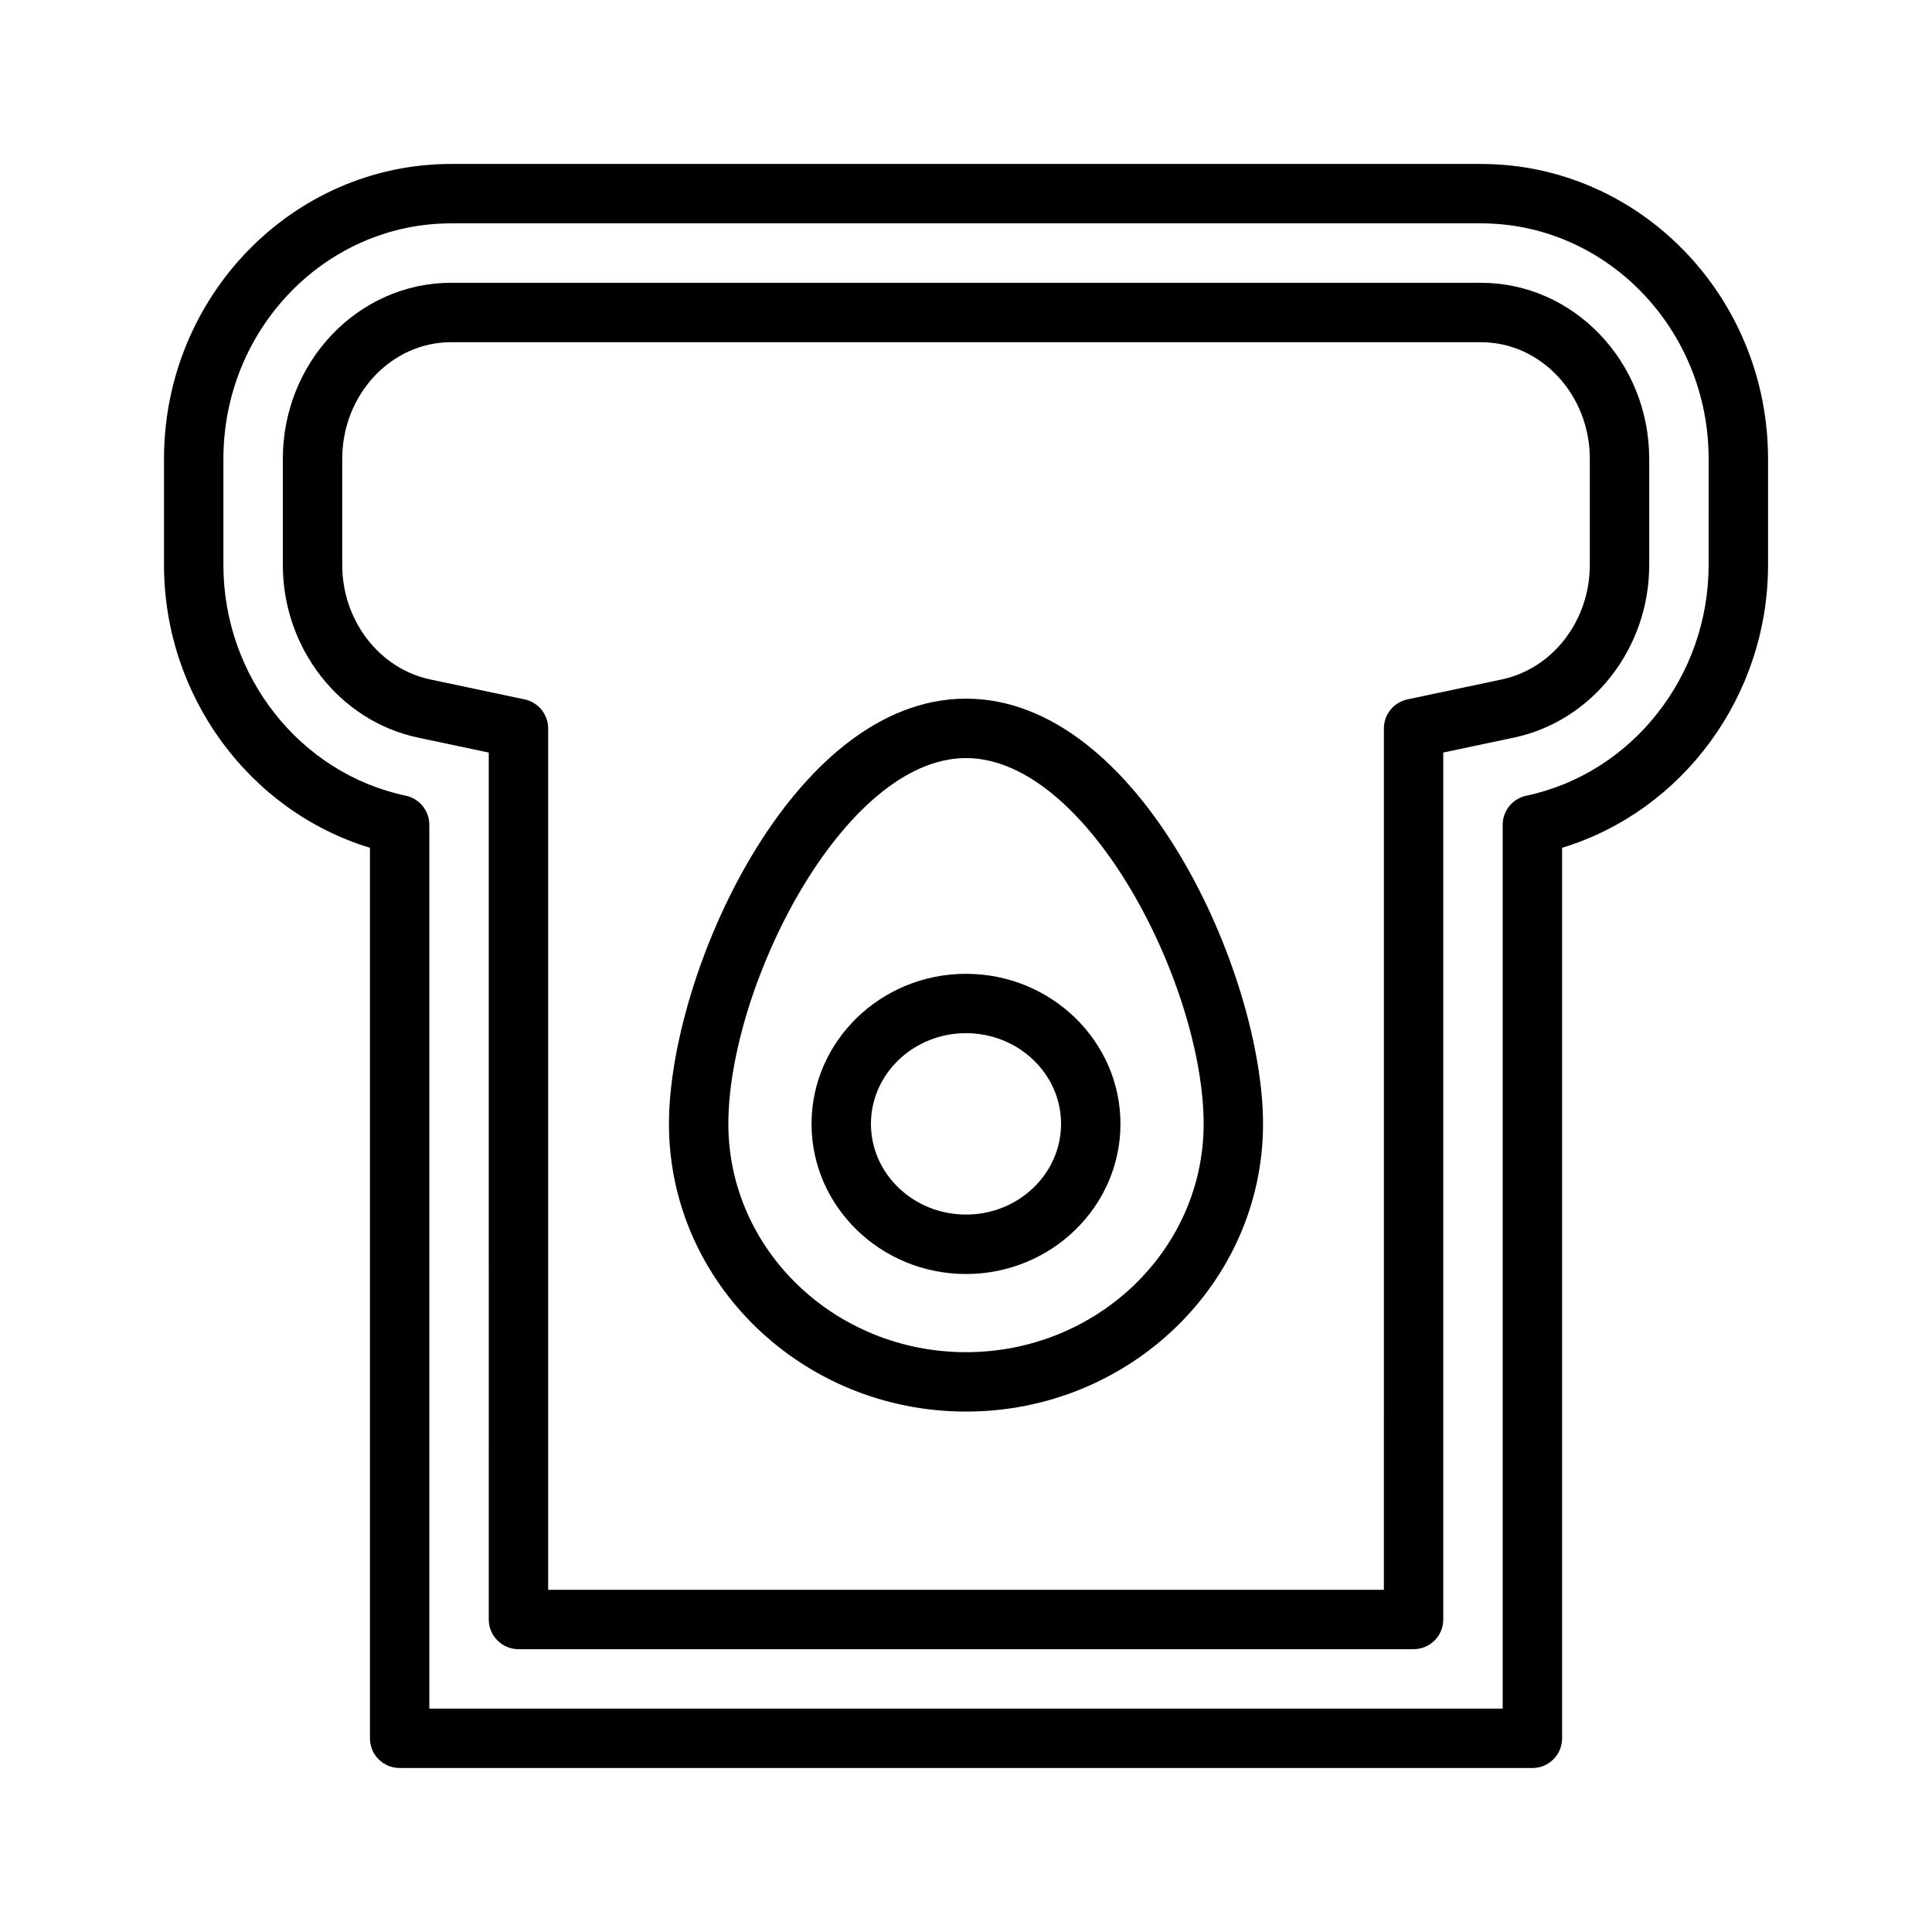
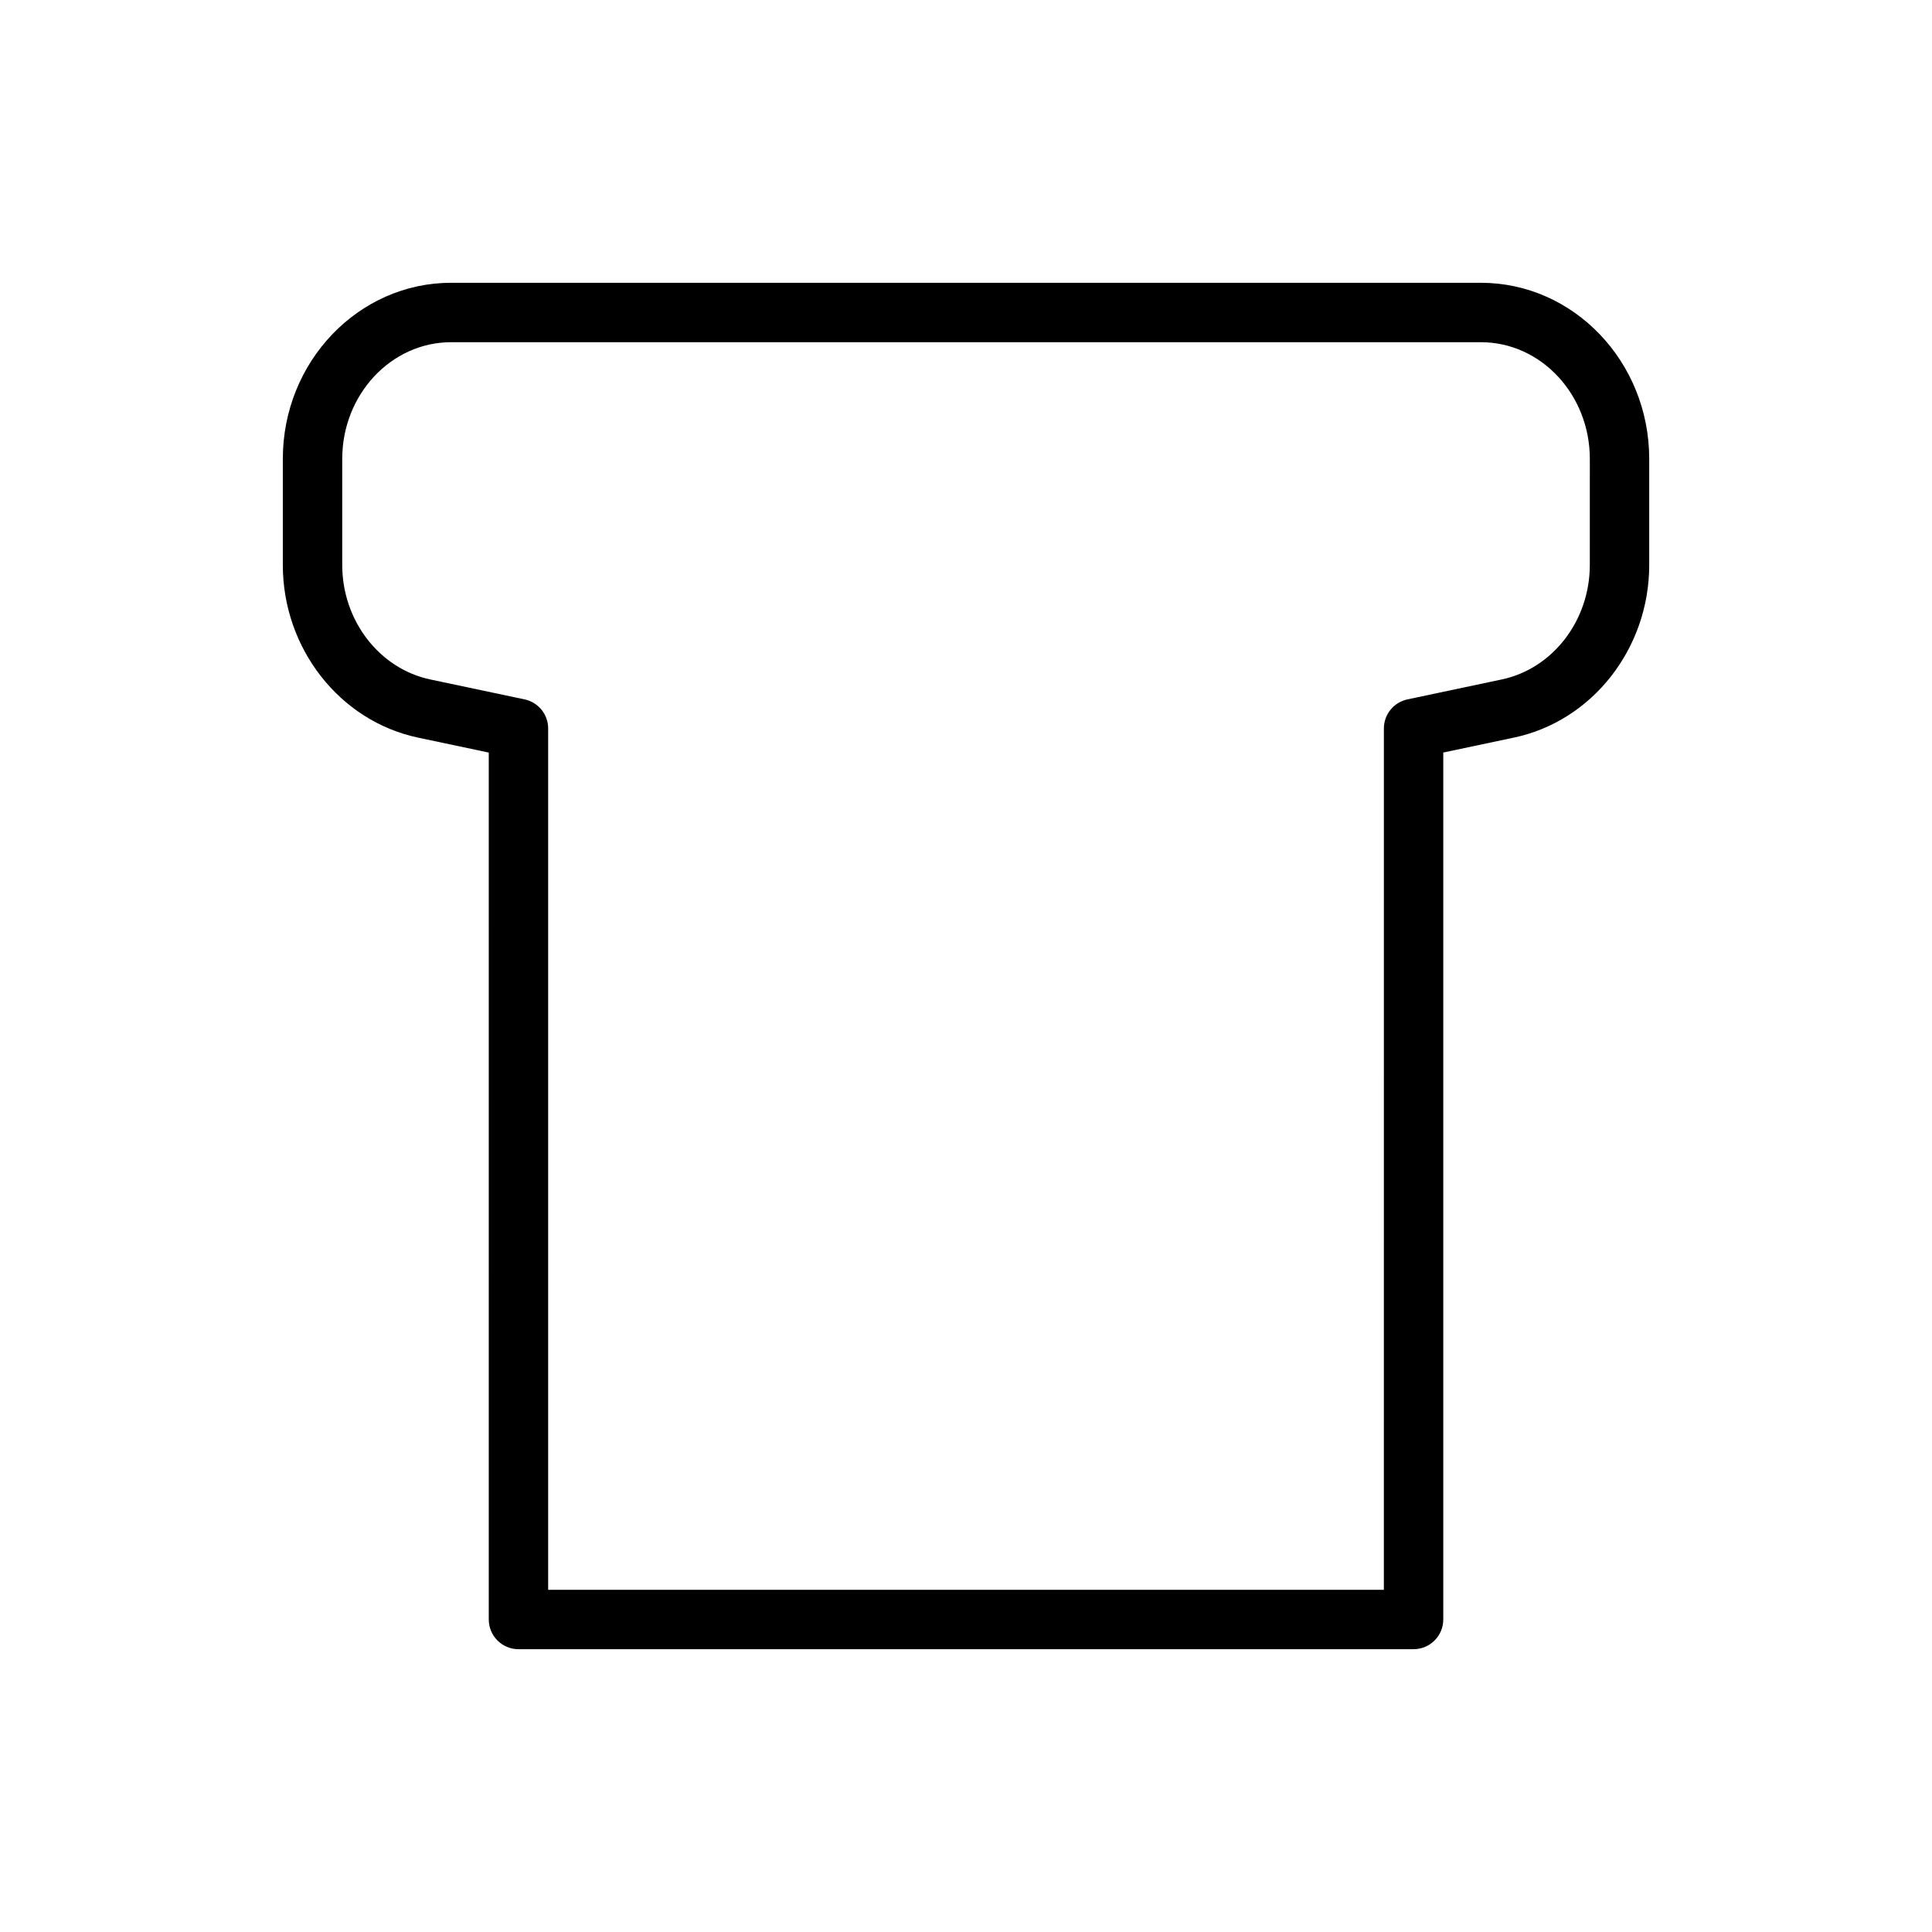
<svg xmlns="http://www.w3.org/2000/svg" fill="#000000" width="800px" height="800px" version="1.1" viewBox="144 144 512 512">
  <g>
-     <path d="m536.45 187.45h-272.89c-41.965 0-76.098 35.062-76.098 78.16v28.113c0 34.699 22.602 65.227 54.578 74.949v236c0 4.352 3.527 7.871 7.871 7.871h300.19c4.344 0 7.871-3.519 7.871-7.871v-236c31.977-9.723 54.578-40.25 54.578-74.949v-28.109c0-43.102-34.133-78.164-76.098-78.164zm60.355 106.27c0 29.52-20.324 55.246-48.336 61.156-3.637 0.77-6.242 3.984-6.242 7.707v234.21h-284.45v-234.22c0-3.723-2.606-6.934-6.242-7.707-28.008-5.902-48.332-31.629-48.332-61.148v-28.109c0-34.418 27.07-62.418 60.352-62.418h272.9c33.277 0 60.352 28 60.352 62.414z" />
    <path d="m536.45 218.94h-272.89c-24.598 0-44.609 20.934-44.609 46.672v28.113c0 22.129 15.074 41.367 35.84 45.754l18.734 3.961 0.004 229.74c0 4.352 3.527 7.871 7.871 7.871h237.21c4.344 0 7.871-3.519 7.871-7.871v-229.75l18.734-3.961c20.77-4.375 35.844-23.613 35.844-45.742v-28.109c0-25.742-20.012-46.676-44.609-46.676zm28.867 74.785c0 14.73-9.824 27.488-23.355 30.34l-24.977 5.281c-3.637 0.77-6.242 3.984-6.242 7.707l-0.004 228.26h-221.47v-228.26c0-3.723-2.606-6.934-6.242-7.707l-24.984-5.281c-13.523-2.852-23.348-15.613-23.348-30.34v-28.109c0-17.055 12.949-30.93 28.863-30.93h272.9c15.914 0 28.863 13.875 28.863 30.926z" />
-     <path d="m400 329.15c-46.258 0-78.719 73.109-78.719 112.69-0.004 42.039 35.312 76.242 78.719 76.242s78.719-34.203 78.719-76.242c0-39.578-32.465-112.69-78.719-112.69zm0 173.19c-34.723 0-62.977-27.137-62.977-60.496 0-36.465 30.504-96.945 62.977-96.945s62.977 60.48 62.977 96.945c0 33.359-28.254 60.496-62.977 60.496z" />
-     <path d="m400 402.07c-22.57 0-40.934 17.848-40.934 39.777 0 21.93 18.367 39.777 40.934 39.777 22.57 0 40.934-17.848 40.934-39.777 0-21.934-18.367-39.777-40.934-39.777zm0 63.801c-13.895 0-25.191-10.777-25.191-24.035 0-13.258 11.305-24.035 25.191-24.035s25.191 10.777 25.191 24.035c-0.004 13.258-11.297 24.035-25.191 24.035z" />
  </g>
</svg>